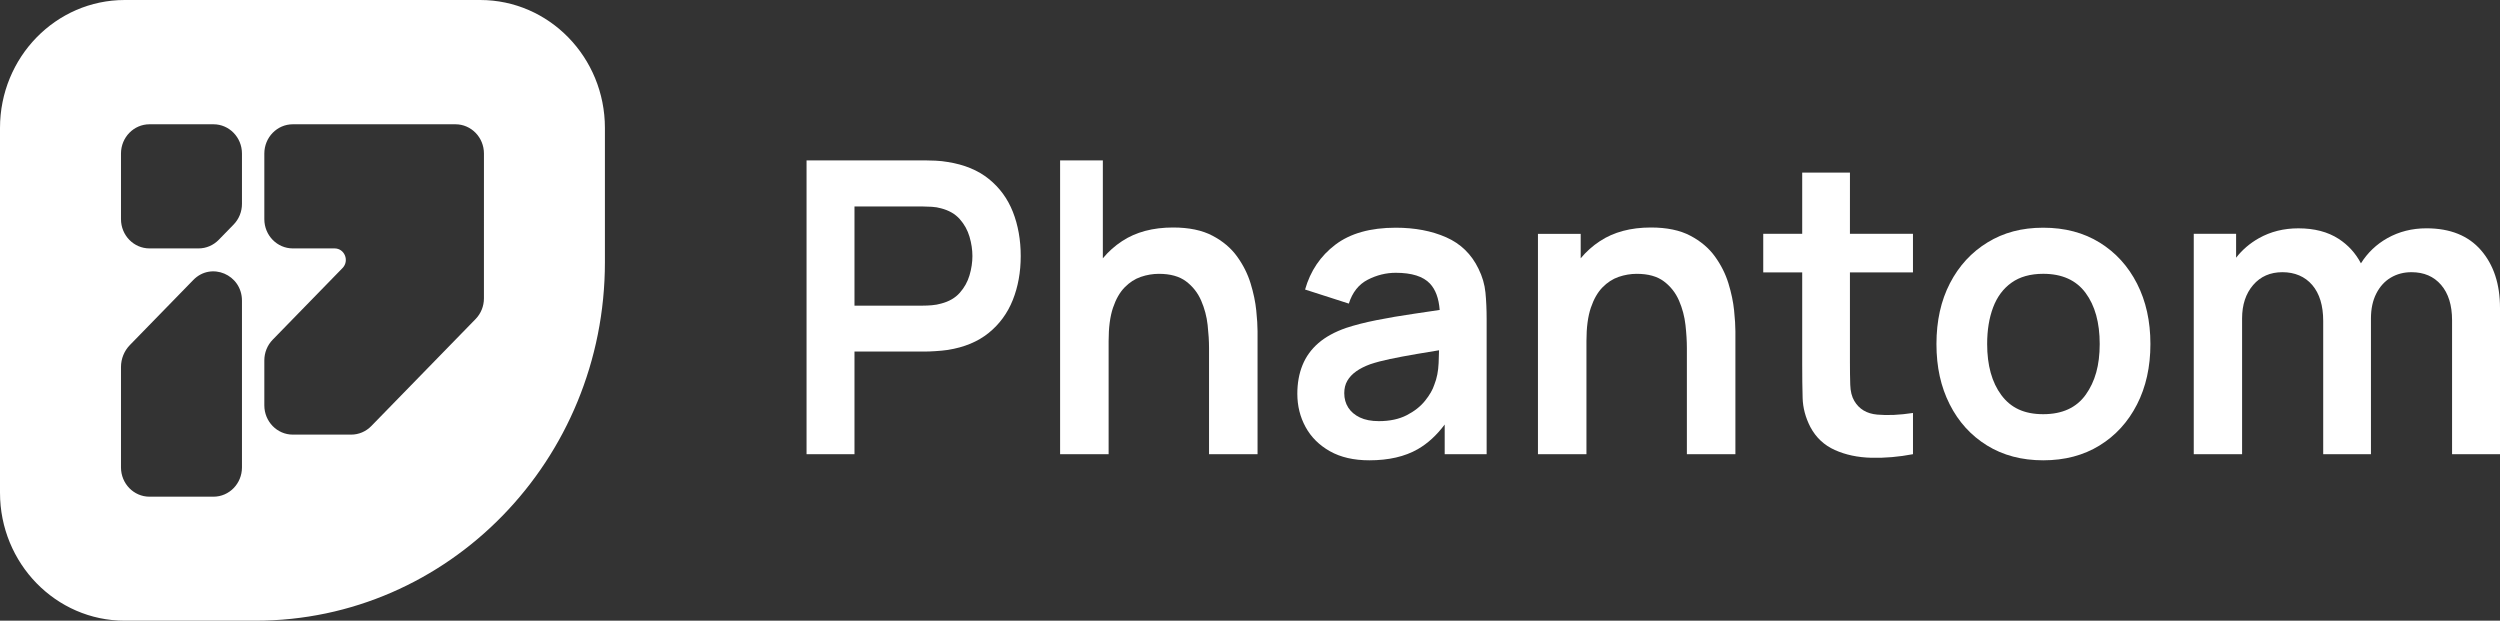
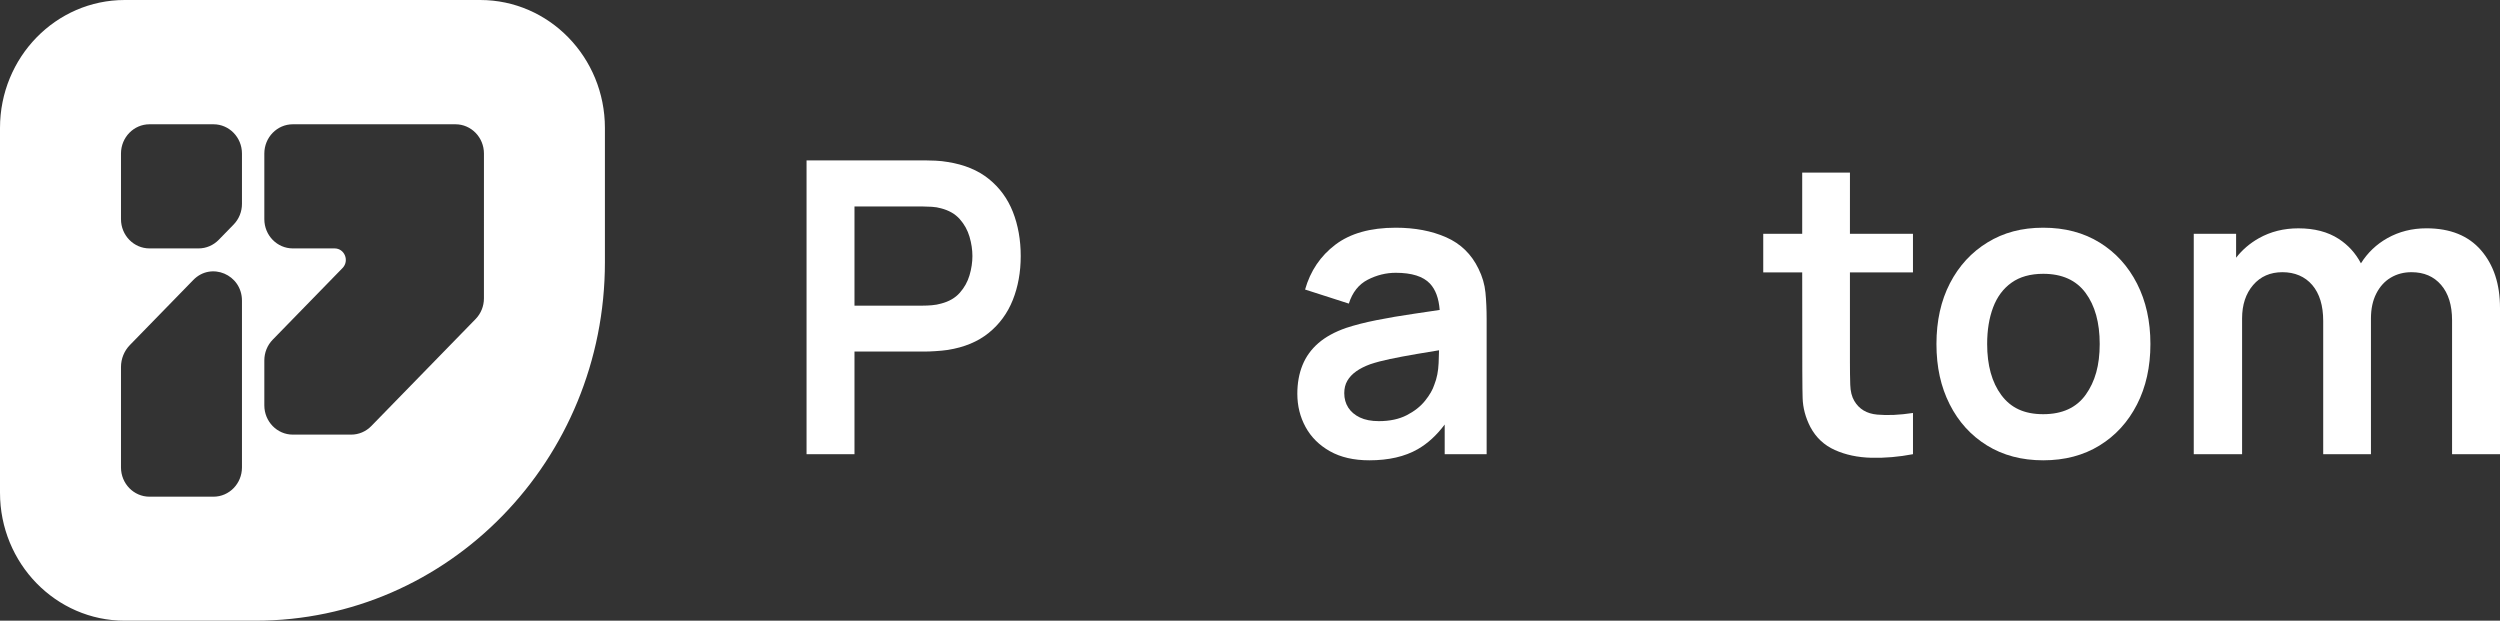
<svg xmlns="http://www.w3.org/2000/svg" width="145" height="36" viewBox="0 0 145 36" fill="none">
  <rect x="0" y="0" width="145" height="36" fill="#333333" stroke="none" />
  <path d="M27.851 0H7.235C3.239 0 0 3.323 0 7.423V28.577C0 32.676 3.239 36 7.235 36H14.82C26.012 36 35.085 26.691 35.085 15.207V7.424C35.085 3.323 31.846 0 27.851 0ZM14.034 27.112C14.034 28.049 13.294 28.808 12.381 28.808H8.67C7.757 28.808 7.017 28.049 7.017 27.112V21.288C7.017 20.811 7.202 20.353 7.531 20.015L11.211 16.239C12.253 15.17 14.034 15.927 14.034 17.439V27.112ZM14.034 11.825C14.034 12.275 13.86 12.706 13.55 13.024L12.685 13.911C12.375 14.229 11.955 14.408 11.516 14.408H8.671C7.757 14.408 7.017 13.649 7.017 12.712V8.905C7.017 7.968 7.758 7.208 8.671 7.208H12.381C13.294 7.208 14.034 7.968 14.034 8.905L14.034 11.825ZM28.068 17.306C28.068 17.756 27.894 18.187 27.584 18.505L21.536 24.711C21.226 25.029 20.805 25.208 20.367 25.208H16.984C16.071 25.208 15.331 24.448 15.331 23.512V20.903C15.331 20.453 15.505 20.022 15.815 19.704L19.867 15.546C20.276 15.126 19.986 14.408 19.408 14.408H16.985C16.071 14.408 15.331 13.649 15.331 12.712V8.905C15.331 7.968 16.072 7.208 16.985 7.208H26.416C27.329 7.208 28.069 7.968 28.069 8.905L28.068 17.306Z" fill="white" />
  <path d="M57.351 10.379C56.724 9.874 55.931 9.546 54.969 9.396C54.754 9.357 54.52 9.331 54.266 9.319C54.012 9.308 53.805 9.302 53.643 9.302H46.78V26.343H49.56V20.39H53.643C53.797 20.39 54.002 20.383 54.26 20.366C54.518 20.351 54.754 20.327 54.969 20.296C55.923 20.146 56.713 19.818 57.34 19.313C57.966 18.808 58.434 18.171 58.741 17.402C59.048 16.633 59.202 15.783 59.202 14.851C59.202 13.92 59.05 13.059 58.747 12.289C58.443 11.52 57.978 10.884 57.351 10.379ZM56.233 15.964C56.121 16.343 55.933 16.682 55.667 16.982C55.402 17.282 55.039 17.491 54.578 17.609C54.416 17.657 54.239 17.688 54.047 17.704C53.855 17.72 53.682 17.727 53.528 17.727H49.56V11.976H53.528C53.682 11.976 53.855 11.982 54.047 11.994C54.239 12.006 54.416 12.035 54.578 12.082C55.039 12.201 55.402 12.41 55.667 12.71C55.933 13.01 56.121 13.351 56.233 13.733C56.344 14.116 56.4 14.489 56.4 14.851C56.4 15.214 56.344 15.586 56.233 15.964Z" fill="white" />
-   <path d="M72.535 16.438C72.366 15.886 72.104 15.365 71.751 14.876C71.397 14.386 70.92 13.984 70.32 13.669C69.721 13.353 68.959 13.195 68.037 13.195C66.868 13.195 65.884 13.458 65.084 13.983C64.655 14.264 64.283 14.598 63.965 14.982V9.302H61.486V26.344H64.3V19.776C64.3 18.994 64.384 18.354 64.553 17.852C64.722 17.351 64.947 16.957 65.228 16.669C65.509 16.381 65.822 16.178 66.168 16.059C66.514 15.941 66.864 15.882 67.218 15.882C67.879 15.882 68.404 16.028 68.792 16.32C69.18 16.612 69.473 16.985 69.669 17.438C69.865 17.892 69.99 18.363 70.043 18.852C70.097 19.341 70.124 19.787 70.124 20.189V26.343H72.938V19.207C72.938 18.899 72.913 18.499 72.863 18.006C72.813 17.513 72.704 16.99 72.535 16.438Z" fill="white" />
  <path d="M85.752 15.586C85.345 14.742 84.72 14.134 83.878 13.763C83.036 13.392 82.061 13.207 80.954 13.207C79.485 13.207 78.319 13.534 77.454 14.189C76.588 14.844 76.002 15.712 75.695 16.793L78.232 17.609C78.44 16.954 78.805 16.493 79.328 16.224C79.85 15.956 80.393 15.822 80.954 15.822C81.884 15.822 82.545 16.031 82.938 16.449C83.264 16.797 83.451 17.307 83.501 17.977C82.998 18.053 82.509 18.126 82.032 18.195C81.244 18.309 80.514 18.434 79.841 18.568C79.168 18.702 78.582 18.852 78.082 19.017C77.421 19.246 76.883 19.54 76.468 19.899C76.052 20.259 75.745 20.685 75.545 21.177C75.345 21.671 75.245 22.225 75.245 22.84C75.245 23.542 75.405 24.185 75.724 24.769C76.043 25.353 76.514 25.821 77.136 26.172C77.759 26.523 78.52 26.698 79.42 26.698C80.543 26.698 81.479 26.483 82.229 26.053C82.806 25.723 83.326 25.245 83.792 24.623V26.343H86.225V18.497C86.225 17.945 86.202 17.434 86.156 16.965C86.11 16.495 85.975 16.035 85.752 15.586ZM83.44 21.059C83.42 21.529 83.338 21.945 83.192 22.308C83.099 22.6 82.921 22.911 82.655 23.242C82.39 23.574 82.034 23.854 81.588 24.083C81.142 24.312 80.604 24.426 79.974 24.426C79.535 24.426 79.168 24.355 78.872 24.213C78.576 24.071 78.352 23.88 78.198 23.639C78.044 23.398 77.967 23.12 77.967 22.805C77.967 22.528 78.026 22.288 78.146 22.083C78.265 21.877 78.436 21.696 78.659 21.538C78.882 21.38 79.155 21.242 79.478 21.124C79.808 21.014 80.189 20.913 80.62 20.822C81.05 20.732 81.566 20.635 82.165 20.532C82.549 20.467 82.982 20.395 83.464 20.316C83.459 20.532 83.451 20.78 83.44 21.059Z" fill="white" />
-   <path d="M100.25 16.438C100.081 15.886 99.819 15.365 99.466 14.876C99.112 14.386 98.635 13.984 98.035 13.669C97.436 13.353 96.674 13.195 95.752 13.195C94.583 13.195 93.599 13.458 92.799 13.983C92.37 14.264 91.998 14.598 91.68 14.982V13.563H89.201V26.344H92.014V19.776C92.014 18.994 92.099 18.354 92.268 17.852C92.437 17.351 92.662 16.957 92.943 16.669C93.224 16.381 93.537 16.178 93.883 16.059C94.229 15.941 94.579 15.882 94.933 15.882C95.594 15.882 96.119 16.028 96.507 16.32C96.895 16.612 97.188 16.985 97.384 17.438C97.58 17.892 97.704 18.363 97.758 18.852C97.812 19.341 97.839 19.787 97.839 20.189V26.343H100.653V19.207C100.653 18.899 100.628 18.499 100.578 18.006C100.528 17.513 100.419 16.99 100.25 16.438Z" fill="white" />
-   <path d="M107.297 10.012H104.528V13.562H102.268V15.799H104.528V21.124C104.528 21.85 104.536 22.501 104.552 23.076C104.567 23.652 104.717 24.217 105.002 24.769C105.325 25.376 105.797 25.82 106.42 26.1C107.043 26.38 107.748 26.53 108.536 26.55C109.325 26.57 110.13 26.501 110.953 26.343V23.952C110.176 24.071 109.484 24.102 108.877 24.047C108.269 23.992 107.827 23.727 107.55 23.254C107.404 23.01 107.325 22.694 107.314 22.308C107.302 21.921 107.296 21.471 107.296 20.959V15.799H110.952V13.562H107.296L107.297 10.012Z" fill="white" />
+   <path d="M107.297 10.012H104.528V13.562H102.268V15.799H104.528C104.528 21.85 104.536 22.501 104.552 23.076C104.567 23.652 104.717 24.217 105.002 24.769C105.325 25.376 105.797 25.82 106.42 26.1C107.043 26.38 107.748 26.53 108.536 26.55C109.325 26.57 110.13 26.501 110.953 26.343V23.952C110.176 24.071 109.484 24.102 108.877 24.047C108.269 23.992 107.827 23.727 107.55 23.254C107.404 23.01 107.325 22.694 107.314 22.308C107.302 21.921 107.296 21.471 107.296 20.959V15.799H110.952V13.562H107.296L107.297 10.012Z" fill="white" />
  <path d="M121.783 14.071C120.853 13.495 119.761 13.207 118.507 13.207C117.254 13.207 116.208 13.491 115.278 14.059C114.348 14.627 113.621 15.416 113.098 16.426C112.575 17.436 112.314 18.611 112.314 19.952C112.314 21.293 112.569 22.436 113.081 23.45C113.592 24.463 114.313 25.258 115.243 25.834C116.174 26.41 117.262 26.698 118.507 26.698C119.753 26.698 120.841 26.412 121.771 25.84C122.702 25.268 123.426 24.475 123.945 23.461C124.465 22.448 124.724 21.278 124.724 19.953C124.724 18.627 124.466 17.47 123.951 16.456C123.436 15.442 122.713 14.647 121.783 14.071ZM120.976 22.887C120.437 23.645 119.614 24.023 118.507 24.023C117.4 24.023 116.629 23.655 116.079 22.917C115.53 22.18 115.255 21.191 115.255 19.952C115.255 19.148 115.37 18.44 115.601 17.828C115.832 17.217 116.187 16.739 116.668 16.396C117.148 16.053 117.762 15.881 118.508 15.881C119.599 15.881 120.418 16.25 120.964 16.988C121.51 17.726 121.783 18.713 121.783 19.952C121.783 21.191 121.514 22.13 120.976 22.887Z" fill="white" />
  <path d="M143.899 14.514C143.164 13.666 142.109 13.242 140.733 13.242C139.902 13.242 139.149 13.432 138.472 13.81C137.835 14.167 137.322 14.655 136.934 15.274C136.626 14.686 136.195 14.212 135.64 13.852C135.013 13.446 134.235 13.243 133.305 13.243C132.459 13.243 131.696 13.434 131.015 13.816C130.492 14.111 130.052 14.488 129.694 14.948V13.562H127.238V26.343H130.041V18.473C130.041 17.677 130.254 17.03 130.681 16.533C131.108 16.036 131.674 15.787 132.382 15.787C133.089 15.787 133.689 16.036 134.112 16.533C134.535 17.03 134.746 17.724 134.746 18.616V26.343H137.515V18.473C137.515 17.913 137.618 17.43 137.826 17.024C138.034 16.617 138.314 16.31 138.668 16.101C139.022 15.892 139.421 15.787 139.867 15.787C140.59 15.787 141.163 16.034 141.586 16.527C142.009 17.02 142.22 17.704 142.22 18.58V26.343H145V17.858C145 16.477 144.633 15.363 143.899 14.514Z" fill="white" />
</svg>